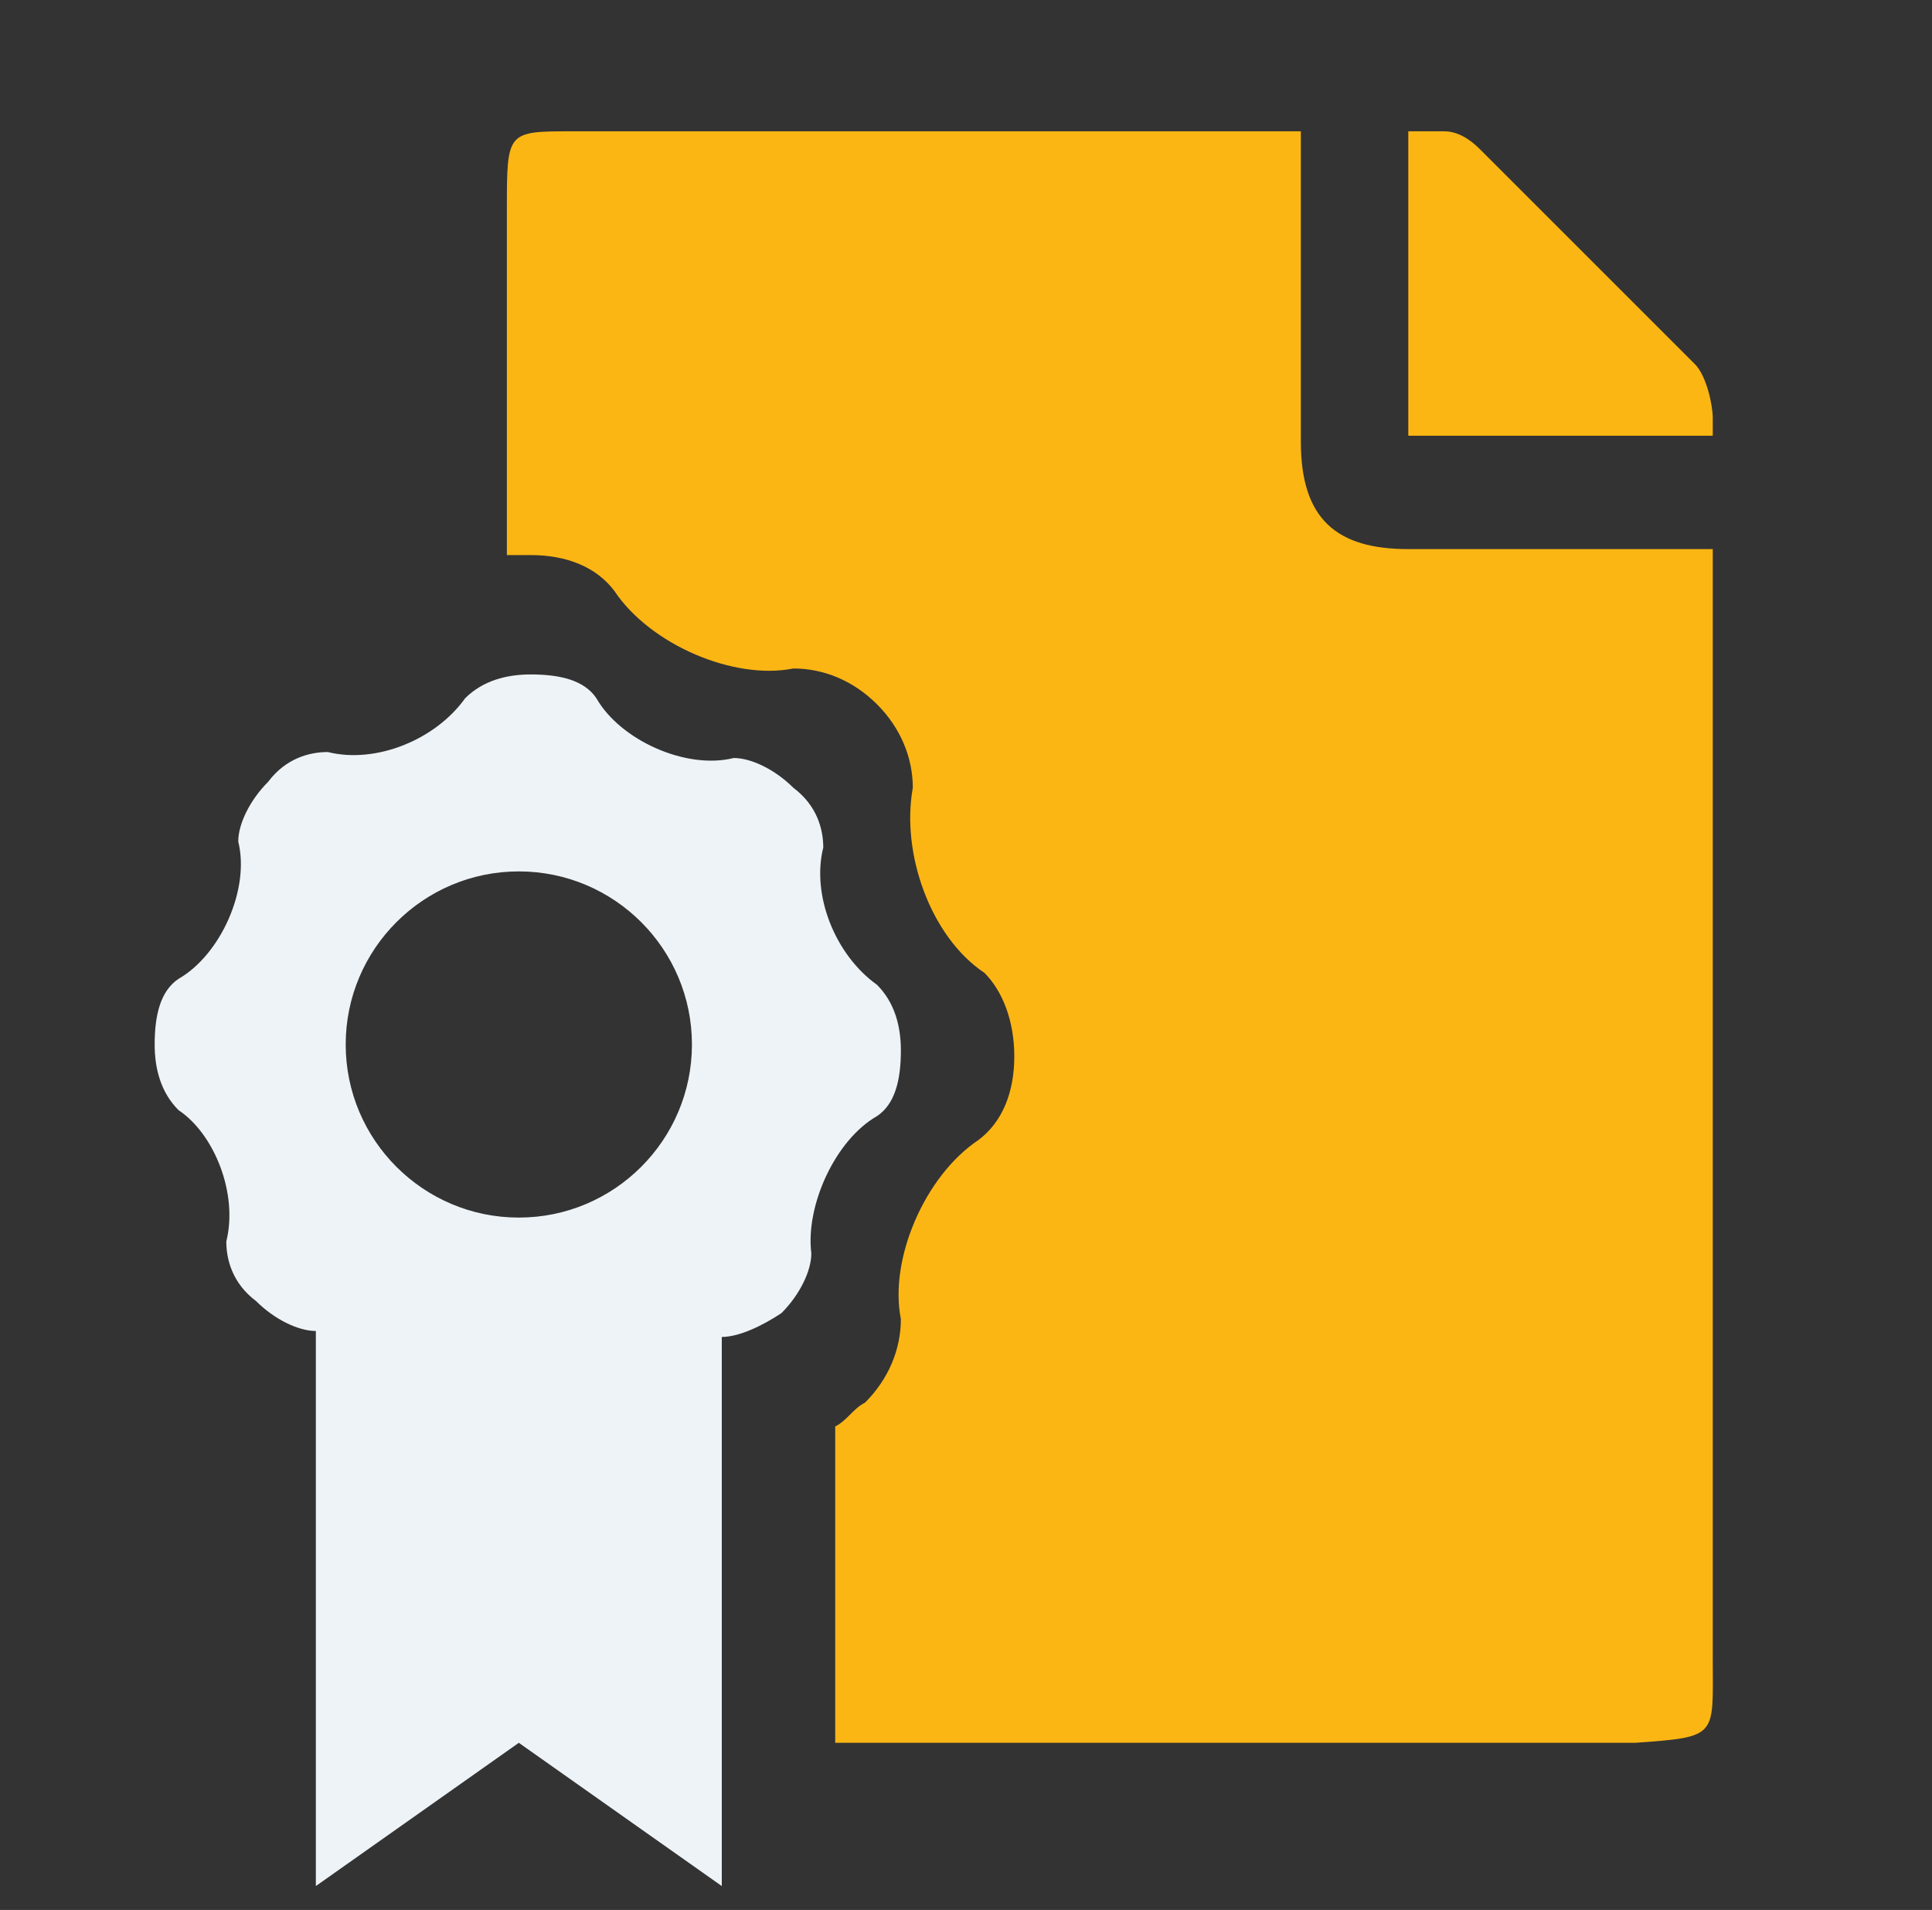
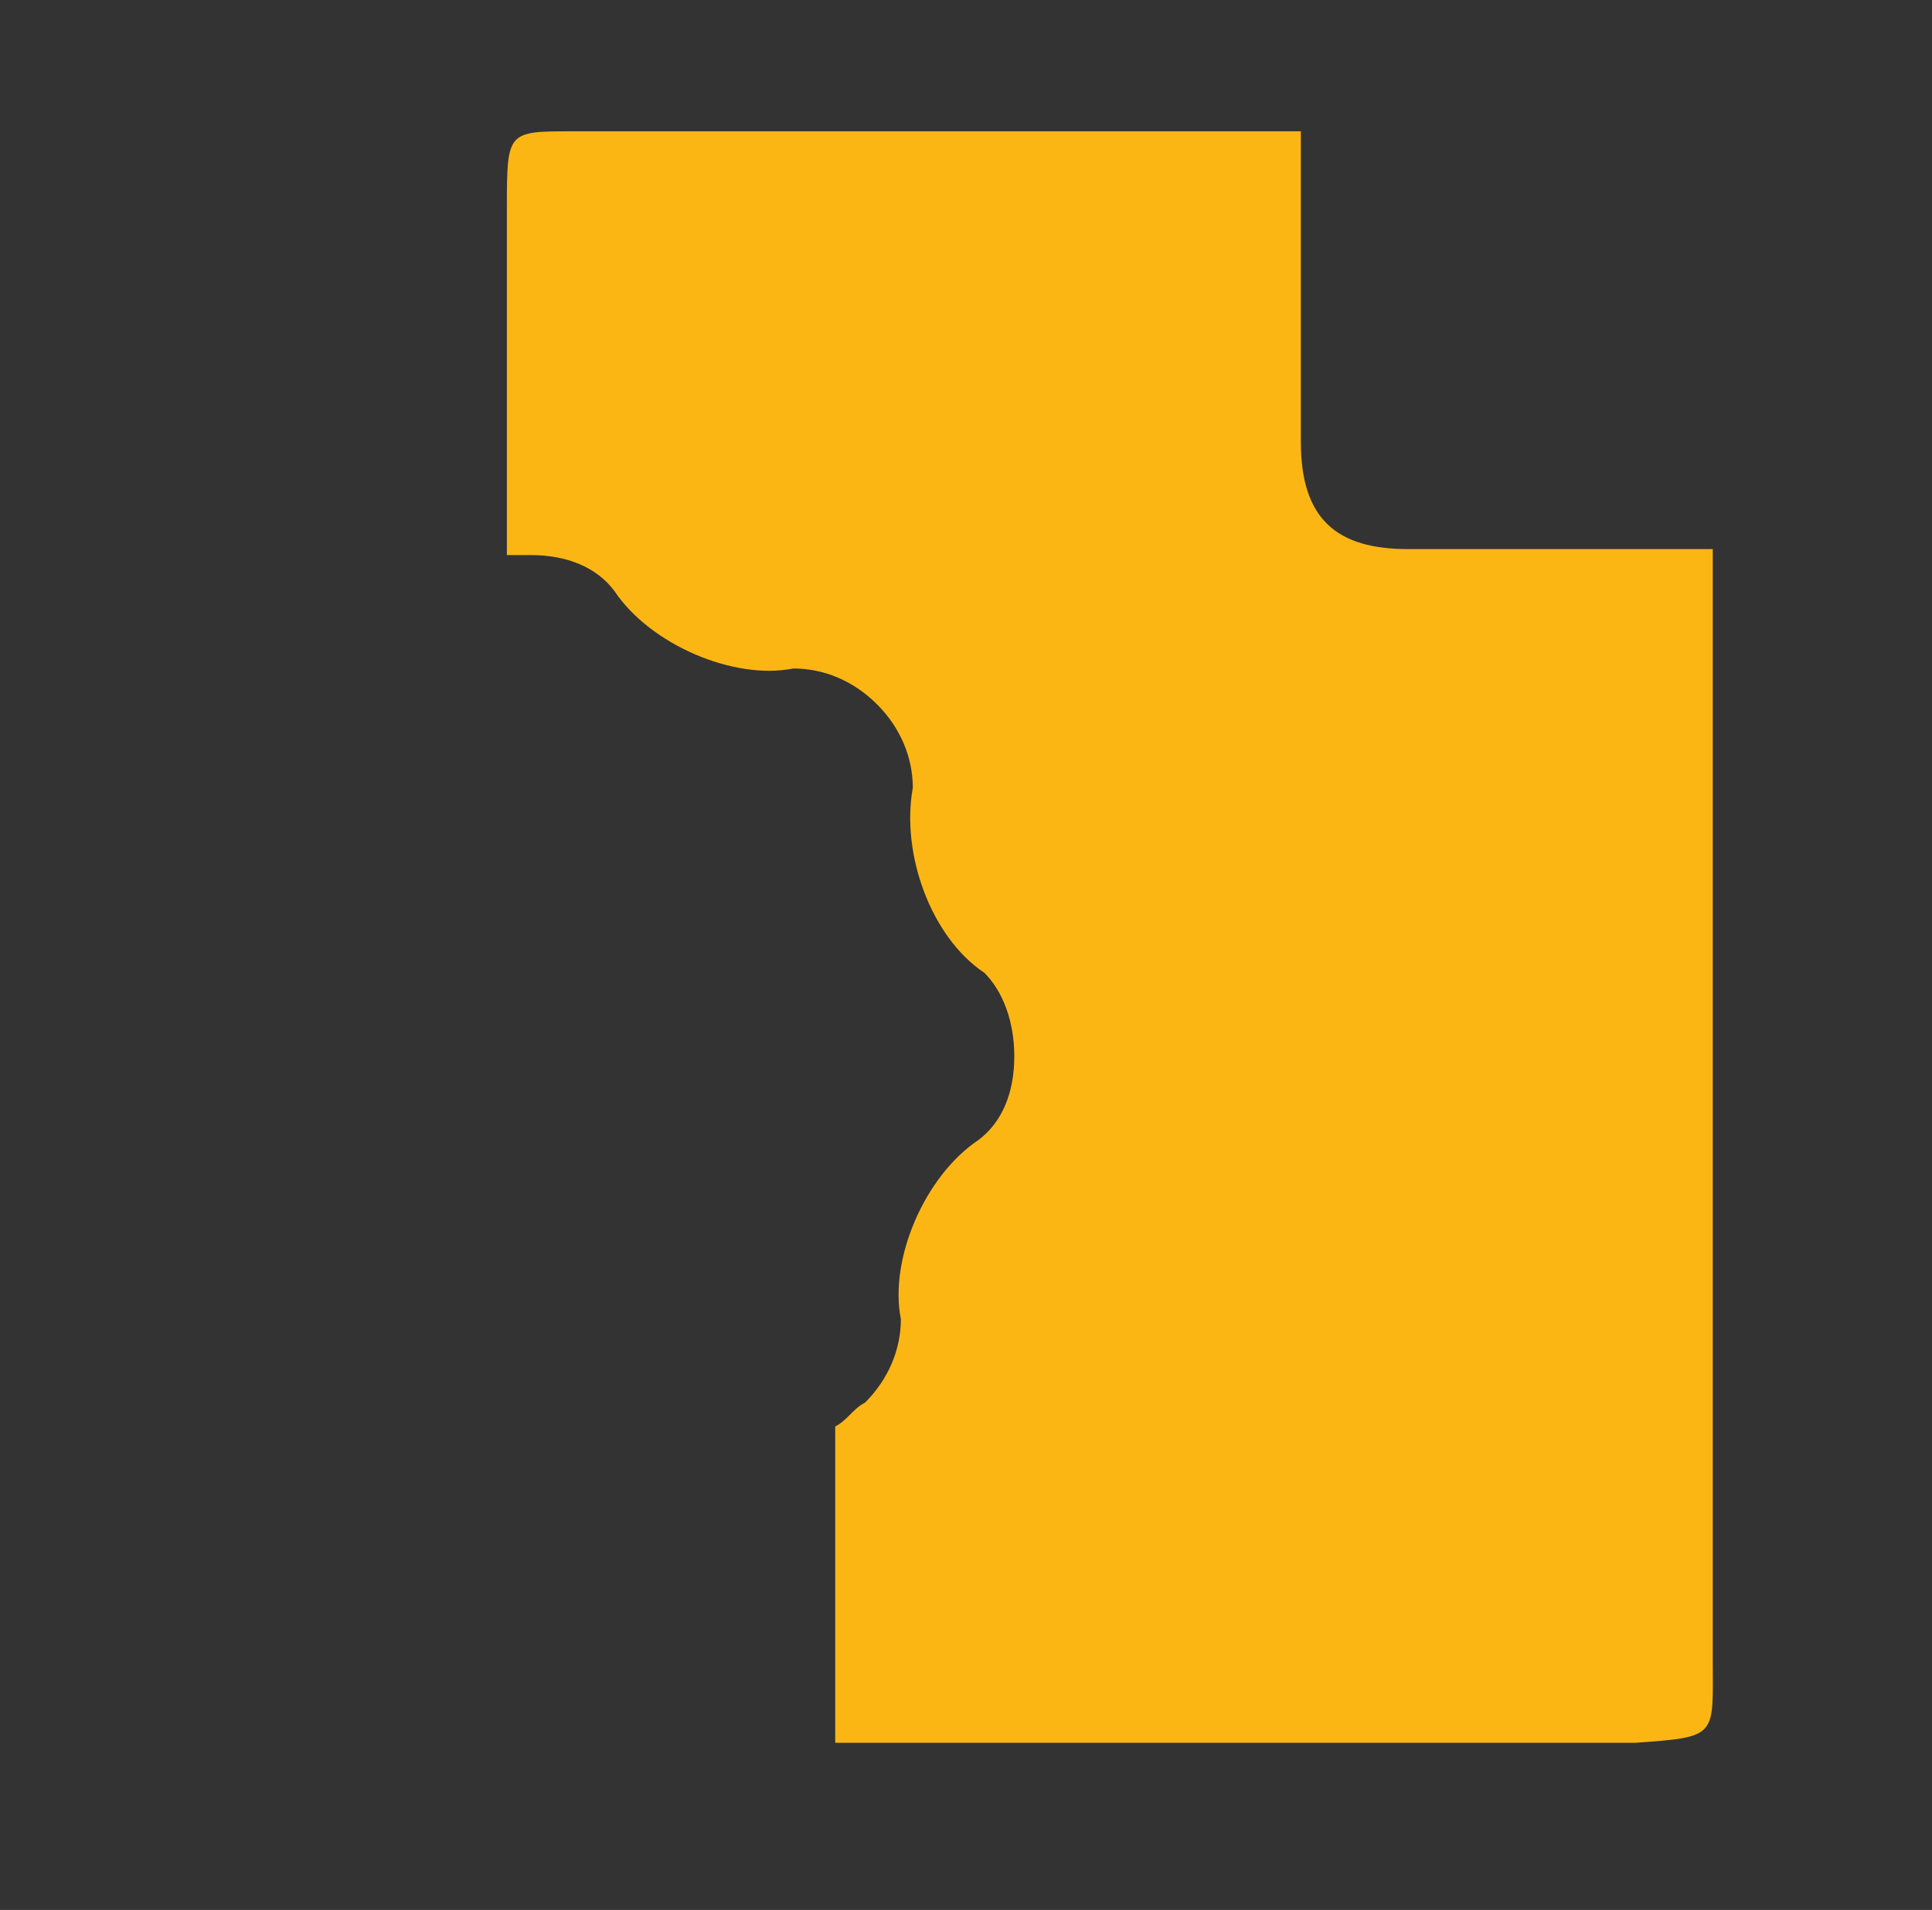
<svg xmlns="http://www.w3.org/2000/svg" width="89" height="88" viewBox="0 0 89 88" fill="none">
  <rect x="0" y="0" width="89" height="88" fill="#333333" stroke="none" />
-   <path d="M78.9 19.25C78.9 18.7 78.625 17.325 78.075 16.775L68.175 6.875C67.625 6.325 67.075 6.05 66.525 6.05H64.875V20.075H78.9V19.25Z" fill="#FCB614" />
  <path d="M78.9 76.45V25.3H64.875C61.575 25.3 59.925 23.925 59.925 20.35V6.05H26.375C23.35 6.05 23.35 6.05 23.35 9.625V25.575C23.625 25.575 23.9 25.575 24.45 25.575C26.1 25.575 27.475 26.125 28.3 27.225C29.95 29.7 33.8 31.35 36.55 30.8C37.925 30.8 39.3 31.35 40.4 32.45C41.5 33.55 42.05 34.925 42.05 36.3C41.5 39.325 42.875 43.175 45.35 44.825C46.175 45.65 46.725 47.025 46.725 48.675C46.725 50.325 46.175 51.7 45.075 52.525C42.6 54.175 40.95 58.025 41.5 60.775C41.5 62.15 40.95 63.525 39.85 64.625C39.3 64.9 39.025 65.45 38.475 65.725V80.3H75.325C79.175 80.025 78.9 80.025 78.9 76.45Z" fill="#FCB614" />
-   <path d="M40.4 51.425C41.225 50.875 41.5 49.775 41.5 48.4C41.5 47.3 41.225 46.2 40.4 45.375C38.475 44 37.375 41.25 37.925 39.05C37.925 38.225 37.65 37.125 36.55 36.3C35.725 35.475 34.625 34.925 33.8 34.925C31.6 35.475 28.575 34.1 27.475 32.175C26.925 31.35 25.825 31.075 24.45 31.075C23.35 31.075 22.25 31.35 21.425 32.175C20.05 34.1 17.3 35.2 15.1 34.65C14.275 34.65 13.175 34.925 12.35 36.025C11.525 36.85 10.975 37.95 10.975 38.775C11.525 40.975 10.15 44 8.225 45.1C7.4 45.65 7.125 46.75 7.125 48.125C7.125 49.225 7.4 50.325 8.225 51.15C9.875 52.25 10.975 55 10.425 57.2C10.425 58.025 10.7 59.125 11.8 59.95C12.625 60.775 13.725 61.325 14.55 61.325V86.9L23.9 80.3L33.25 86.9V61.6C34.075 61.6 35.175 61.05 36 60.5C36.825 59.675 37.375 58.575 37.375 57.75C37.1 55.55 38.475 52.525 40.4 51.425ZM23.9 56.1C19.5 56.1 15.925 52.525 15.925 48.125C15.925 43.725 19.5 40.15 23.9 40.15C28.3 40.15 31.875 43.725 31.875 48.125C31.875 52.525 28.3 56.1 23.9 56.1Z" fill="#EEF3F7" />
</svg>